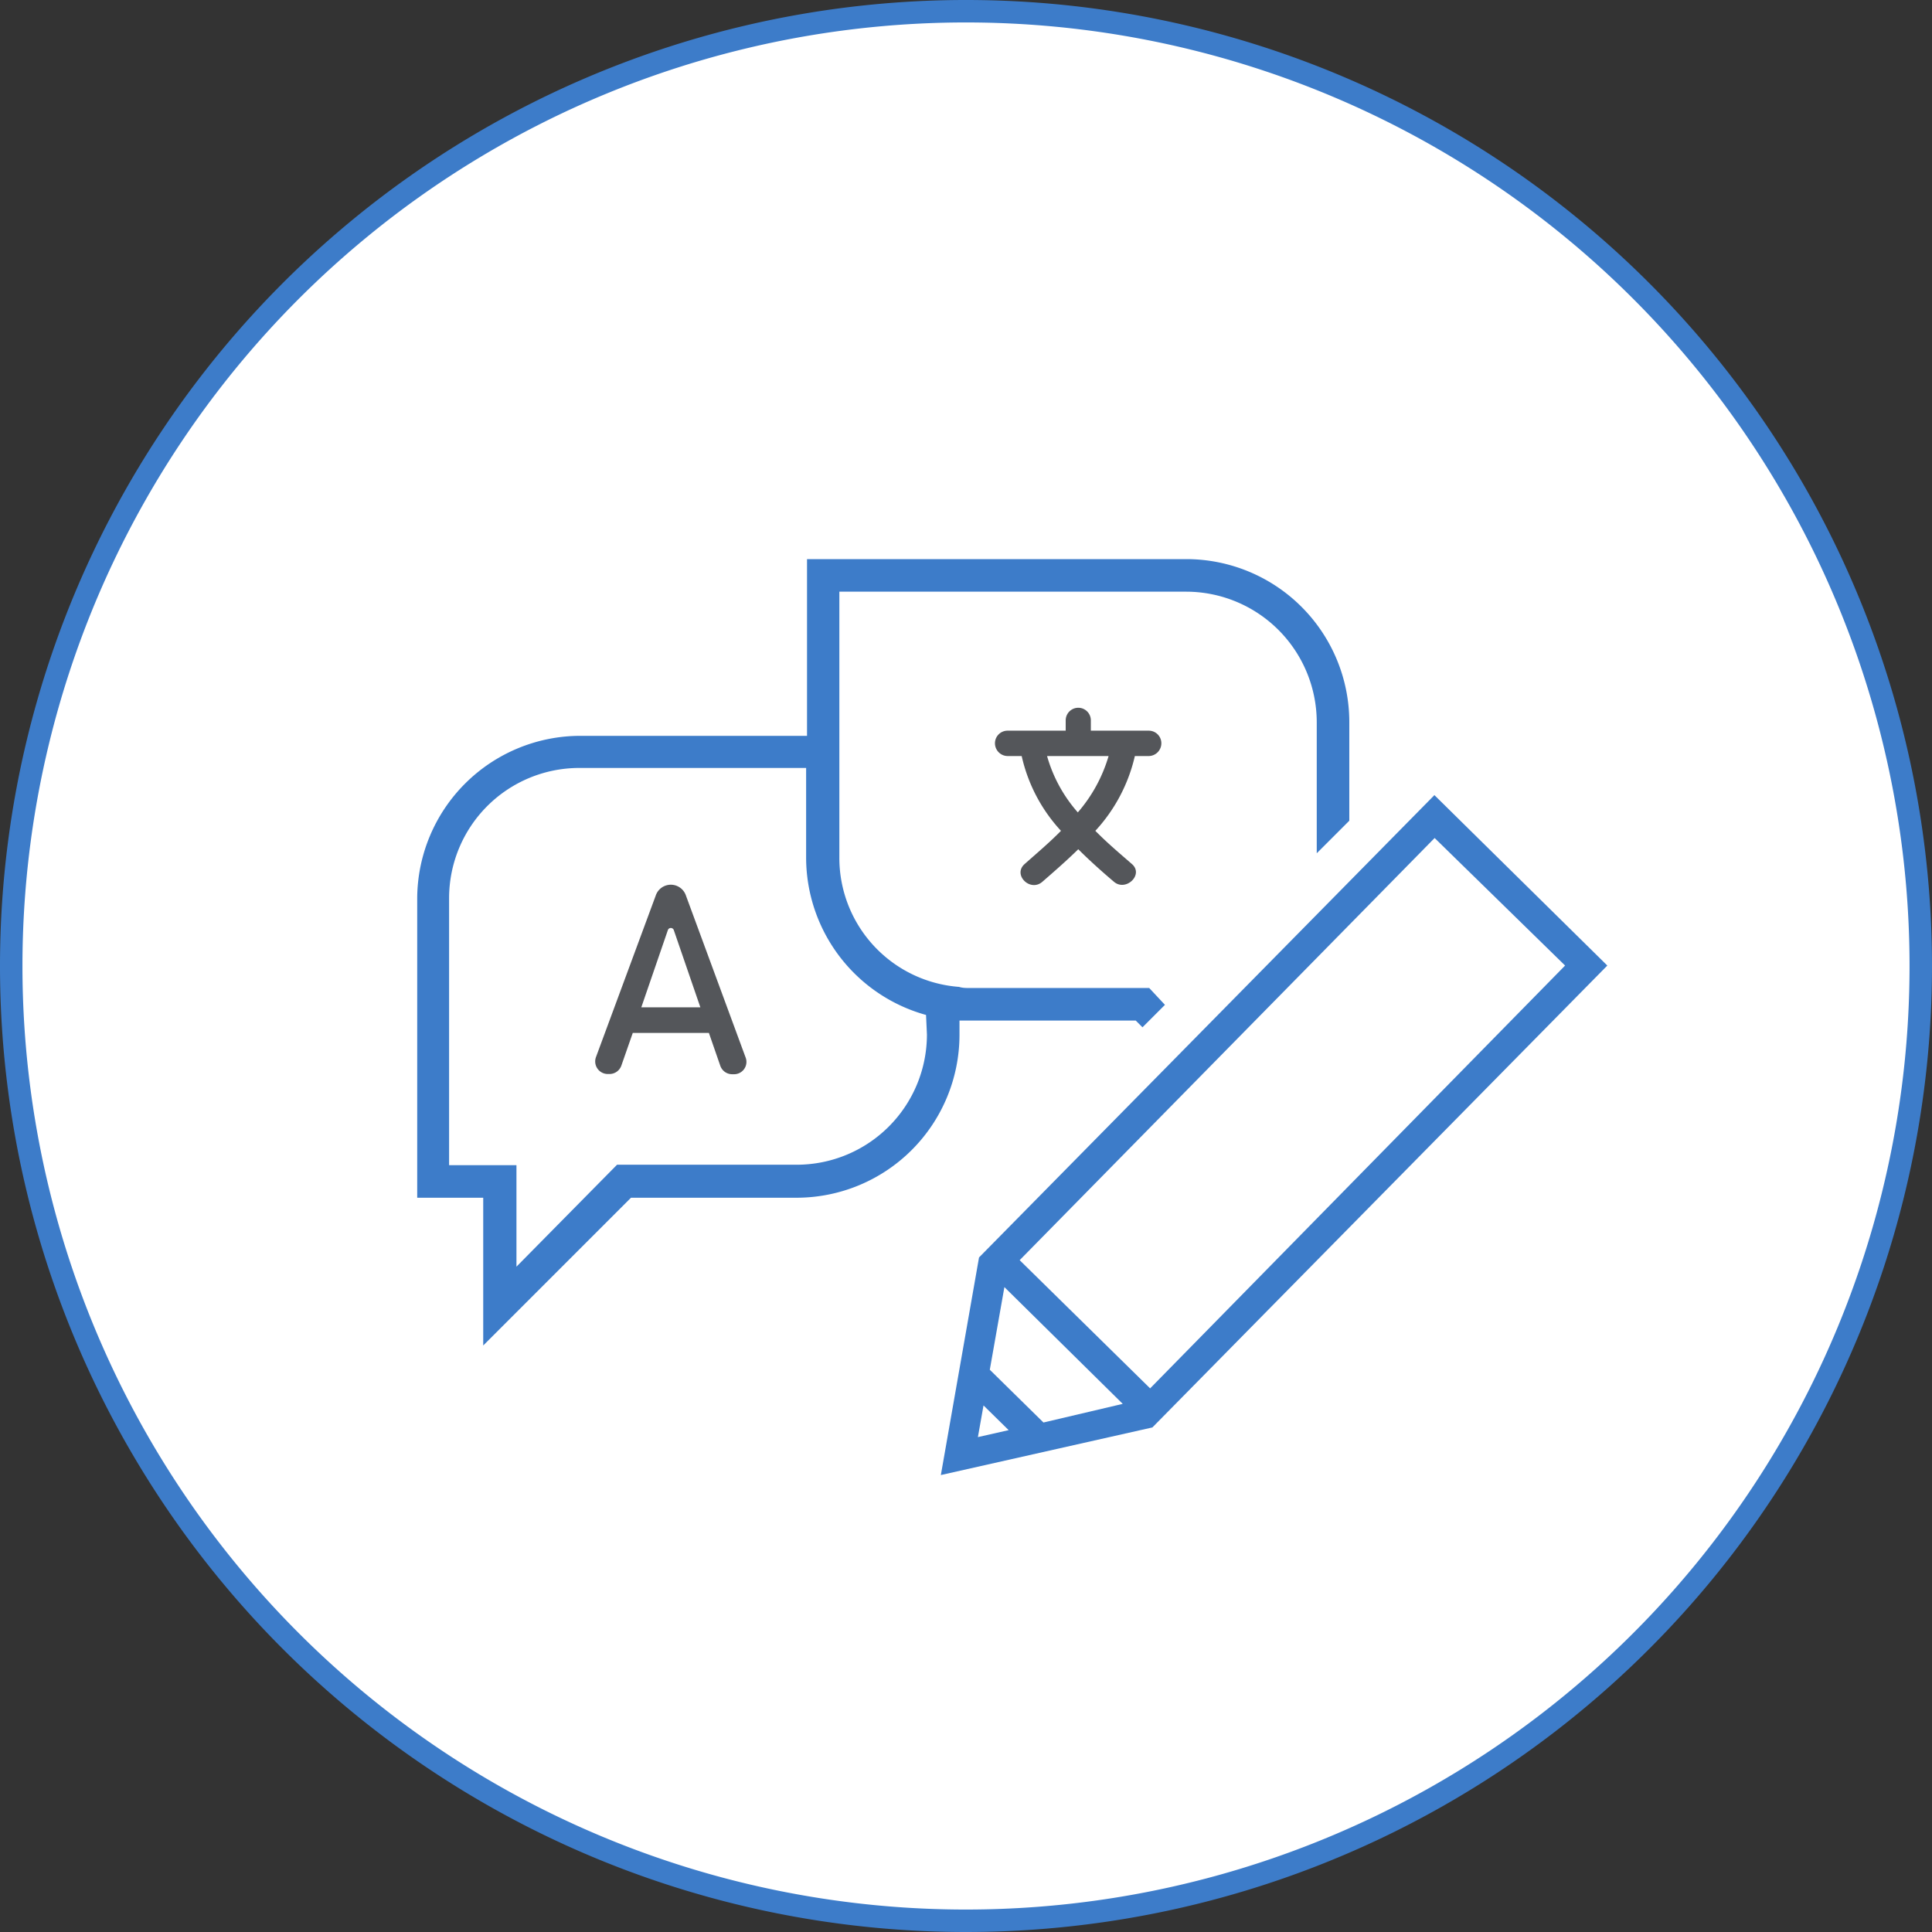
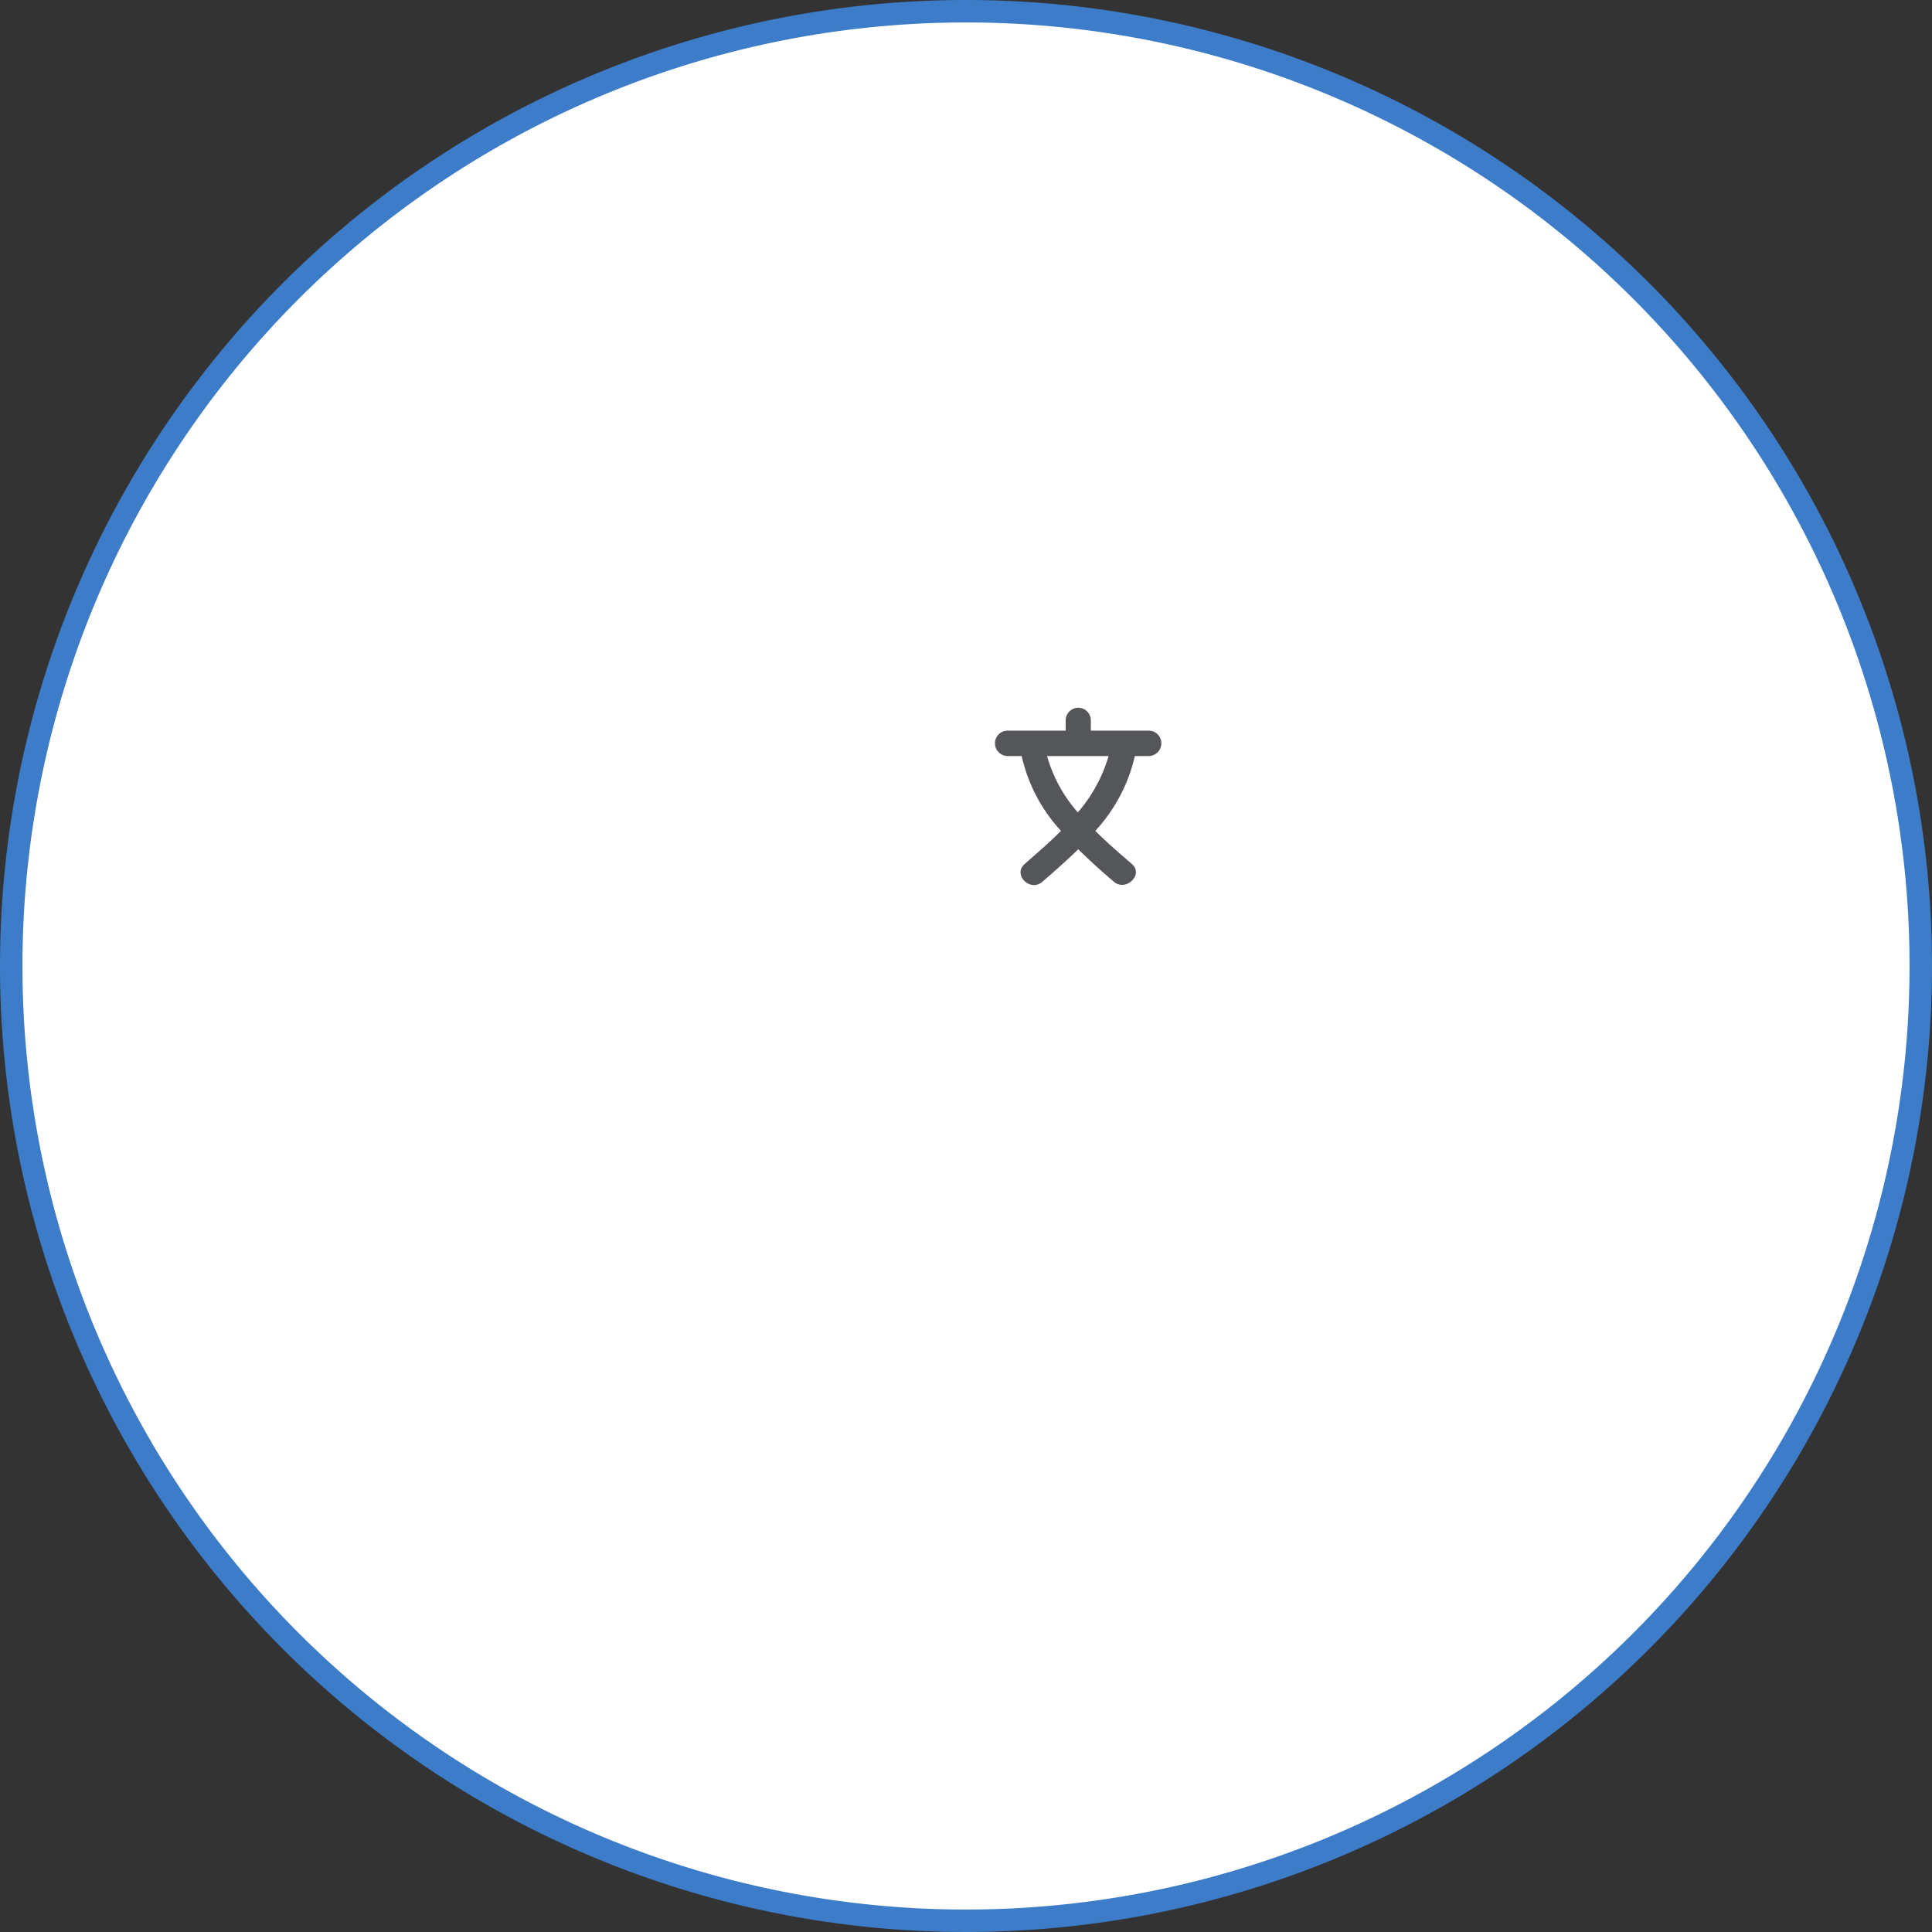
<svg xmlns="http://www.w3.org/2000/svg" viewBox="0 0 86.04 86.04">
  <rect x="0" y="0" width="86.04" height="86.04" fill="#333333" stroke="none" />
  <defs>
    <style>.cls-1{fill:#fff;stroke:#3d7cc9;stroke-miterlimit:10;}.cls-2{fill:#54565a;}.cls-3{fill:none;}.cls-4{fill:#3d7cc9;}</style>
  </defs>
  <g id="Layer_2" data-name="Layer 2">
    <g id="Layer_1-2" data-name="Layer 1">
      <path class="cls-1" d="M43,85.54A42.52,42.52,0,1,0,.5,43,42.52,42.52,0,0,0,43,85.54Z" />
      <path class="cls-2" d="M51.16,32.54H48.58v-.46a.56.56,0,1,0-1.12,0v.46H44.87a.56.56,0,0,0-.56.56.57.57,0,0,0,.56.57h.63A7.21,7.21,0,0,0,47.25,37c-.52.53-1.08,1-1.62,1.48s.25,1.26.79.79,1.08-.94,1.6-1.45c.51.51,1.06,1,1.59,1.45s1.34-.32.8-.79S49.3,37.53,48.78,37a7.32,7.32,0,0,0,1.76-3.33h.62a.57.57,0,0,0,.56-.57A.56.56,0,0,0,51.16,32.54ZM48,36.18a6.44,6.44,0,0,1-1.37-2.51h2.74A6.71,6.71,0,0,1,48,36.18Z" />
-       <path class="cls-2" d="M33.2,47.08l-2.65-7.19a.71.71,0,0,0-1.35,0l-2.66,7.19a.56.56,0,0,0,.53.75h.07a.56.56,0,0,0,.53-.37L28.18,46h3.39l.51,1.47a.56.56,0,0,0,.53.37h.07A.55.55,0,0,0,33.2,47.08Zm-4.64-2.22,1.18-3.43a.14.14,0,0,1,.27,0l1.18,3.43Z" />
-       <path class="cls-3" d="M35.94,38.22v-4H25.84A5.8,5.8,0,0,0,20,40V51.89H23v4.52l4.52-4.52h8a5.8,5.8,0,0,0,5.8-5.8v-.88A7.28,7.28,0,0,1,35.94,38.22Z" />
-       <path class="cls-4" d="M51.18,44h-8c-.16,0-.31,0-.47-.05a5.76,5.76,0,0,1-5.33-5.75V26.35H52.84a5.82,5.82,0,0,1,5.8,5.8V38l1.45-1.45V32.15a7.26,7.26,0,0,0-7.25-7.25H35.94v7.87H25.84A7.27,7.27,0,0,0,18.58,40V53.34h2.94v6.58l6.58-6.58h7.38a7.26,7.26,0,0,0,7.25-7.25v-.64l.47,0h7.38l.3.3,1-1Zm-9.9,2.07a5.8,5.8,0,0,1-5.8,5.8h-8L23,56.41V51.89H20V40a5.8,5.8,0,0,1,5.8-5.8h10.1v4a7.28,7.28,0,0,0,5.34,7Z" />
-       <path class="cls-4" d="M63.88,35.41,43.6,56l-1.7,9.69,9.42-2.12L71.58,43ZM43.55,64l.25-1.41,1.12,1.1Zm2.92-.65L44.08,61l.65-3.68L50,62.52Zm4.75-1.52-5.81-5.71,18.48-18.8L69.7,43Z" />
    </g>
  </g>
</svg>